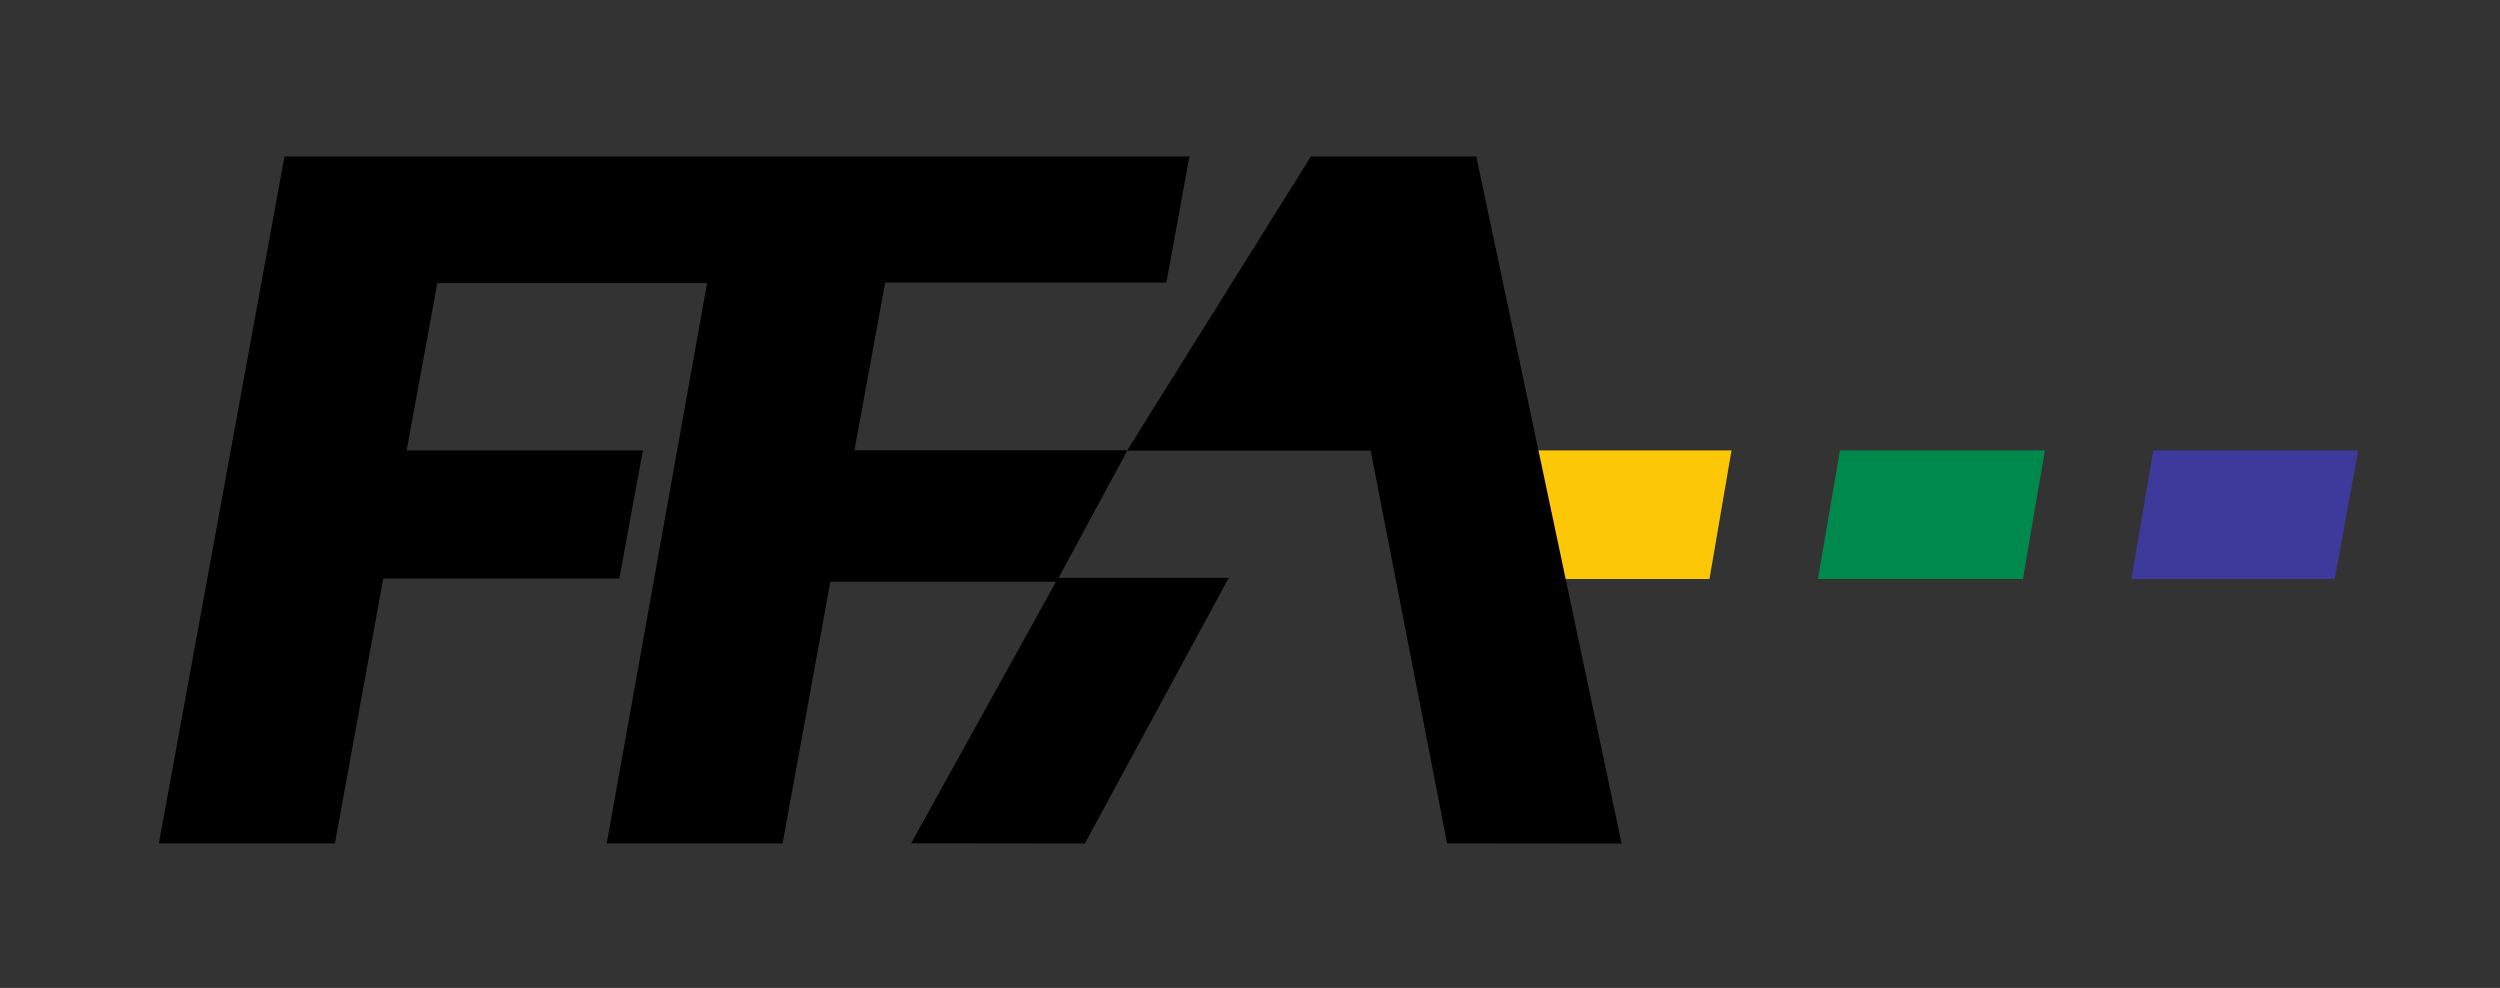
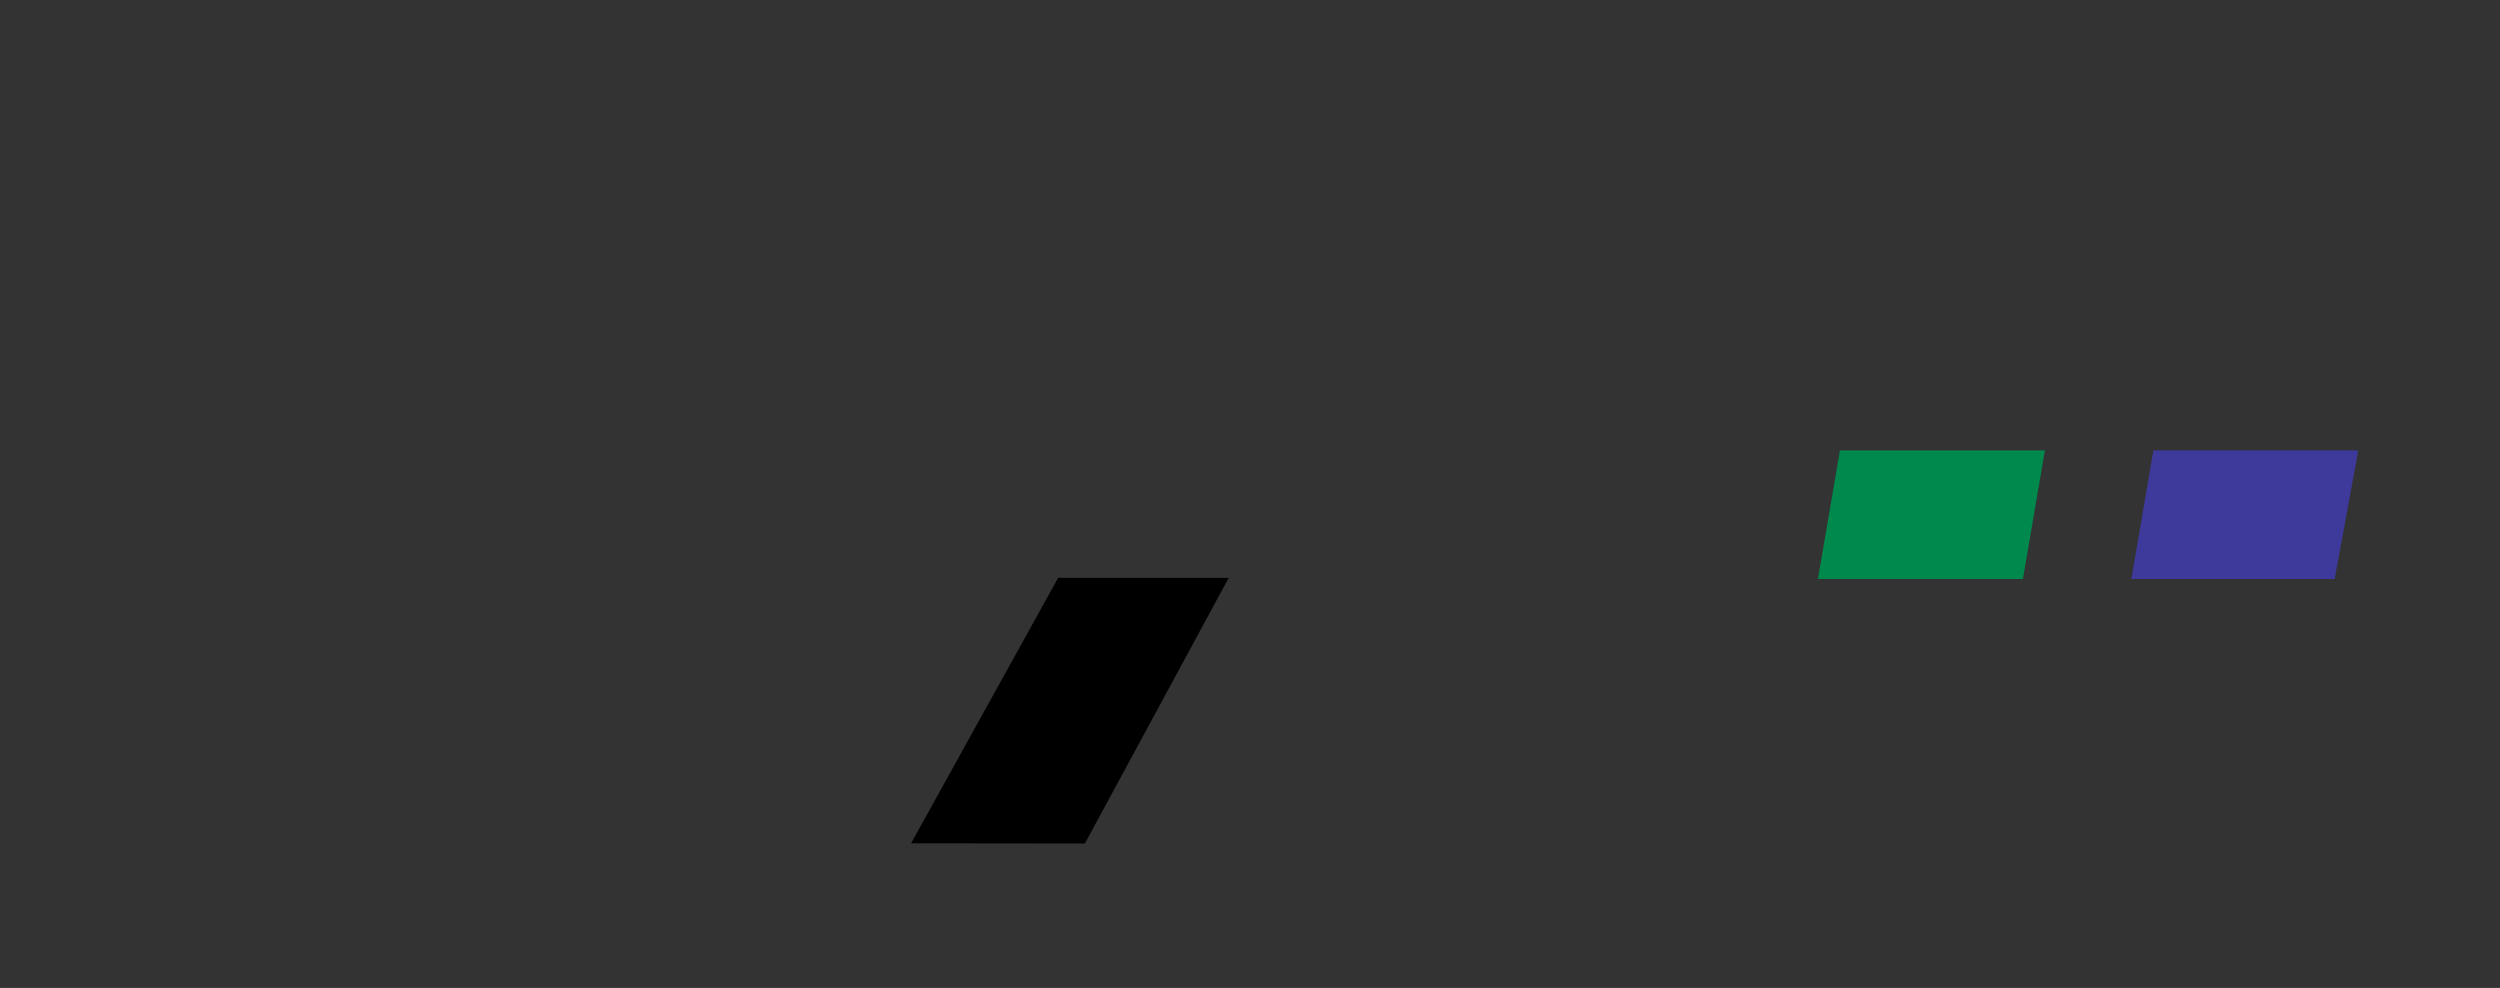
<svg xmlns="http://www.w3.org/2000/svg" xmlns:ns1="http://www.inkscape.org/namespaces/inkscape" xmlns:ns2="http://sodipodi.sourceforge.net/DTD/sodipodi-0.dtd" width="16.6" height="6.56" id="svg11006" version="1.1" ns1:version="0.48.1 " ns2:docname="Neues Dokument 16">
  <rect width="100%" height="100%" fill="#333333" stroke="none" />
  <defs id="defs11008">
    <clipPath clipPathUnits="userSpaceOnUse" id="clipPath2276">
      <path ns1:connector-curvature="0" d="m 462.15,27.905 -0.117,-0.683 1.08,0 0.122,0.664 0,0.019" id="path2278" />
    </clipPath>
    <linearGradient x1="0" y1="0" x2="1" y2="0" gradientUnits="userSpaceOnUse" gradientTransform="matrix(1.184,-0.209,-0.209,-1.184,462.144,28.177)" spreadMethod="pad" id="linearGradient2282">
      <stop style="stop-opacity:1;stop-color:#3d3a9b" offset="0" id="stop2284" />
      <stop style="stop-opacity:1;stop-color:#ece8f6" offset="1" id="stop2286" />
    </linearGradient>
    <clipPath clipPathUnits="userSpaceOnUse" id="clipPath2258">
      <path ns1:connector-curvature="0" d="m 460.485,27.905 -0.117,-0.683 1.089,0 0.116,0.679 0,0.004" id="path2260" />
    </clipPath>
    <linearGradient x1="0" y1="0" x2="1" y2="0" gradientUnits="userSpaceOnUse" gradientTransform="matrix(1.184,-0.209,-0.209,-1.184,460.482,28.177)" spreadMethod="pad" id="linearGradient2264">
      <stop style="stop-opacity:1;stop-color:#00894d" offset="0" id="stop2266" />
      <stop style="stop-opacity:1;stop-color:#e8f4e9" offset="1" id="stop2268" />
    </linearGradient>
    <clipPath clipPathUnits="userSpaceOnUse" id="clipPath2240">
      <path ns1:connector-curvature="0" d="m 458.829,27.905 -0.123,-0.668 0,-0.015 1.086,0 0.117,0.683" id="path2242" />
    </clipPath>
    <linearGradient x1="0" y1="0" x2="1" y2="0" gradientUnits="userSpaceOnUse" gradientTransform="matrix(1.184,-0.209,-0.209,-1.184,458.82,28.177)" spreadMethod="pad" id="linearGradient2246">
      <stop style="stop-opacity:1;stop-color:#fbc707" offset="0" id="stop2248" />
      <stop style="stop-opacity:1;stop-color:#fffaea" offset="1" id="stop2250" />
    </linearGradient>
    <clipPath clipPathUnits="userSpaceOnUse" id="clipPath2198">
      <path ns1:connector-curvature="0" d="m -14.787,-14.214 822.042,0 0,524.403 -822.042,0 0,-524.403 z" id="path2200" />
    </clipPath>
    <clipPath clipPathUnits="userSpaceOnUse" id="clipPath2204">
      <path ns1:connector-curvature="0" d="m -24.12,-23.547 840.709,0 0,543.071 -840.709,0 0,-543.071 z" id="path2206" />
    </clipPath>
    <clipPath clipPathUnits="userSpaceOnUse" id="clipPath2210">
      <path ns1:connector-curvature="0" d="m -24.12,-23.547 840.709,0 0,543.071 -840.709,0 0,-543.071 z" id="path2212" />
    </clipPath>
    <clipPath clipPathUnits="userSpaceOnUse" id="clipPath2216">
      <path ns1:connector-curvature="0" d="m 1.22e-4,-22.681 0,518.745 832.592,0 0,-518.745" id="path2218" />
    </clipPath>
    <clipPath clipPathUnits="userSpaceOnUse" id="clipPath2222">
      <path ns1:connector-curvature="0" d="m 1.22e-4,1034.646 793.7,0 0,-1034.646 -793.7,0 0,1034.646 z" id="path2224" />
    </clipPath>
    <clipPath clipPathUnits="userSpaceOnUse" id="clipPath2228">
-       <path ns1:connector-curvature="0" d="m 0,1034.67 793.68,0 0,-1034.64 L 0,0.03 0,1034.67 z" id="path2230" />
+       <path ns1:connector-curvature="0" d="m 0,1034.67 793.68,0 0,-1034.64 L 0,0.03 0,1034.67 " id="path2230" />
    </clipPath>
  </defs>
  <ns2:namedview id="base" pagecolor="#ffffff" bordercolor="#666666" borderopacity="1.0" ns1:pageopacity="0.0" ns1:pageshadow="2" ns1:zoom="52.118891" ns1:cx="8.3232291" ns1:cy="3.2569157" ns1:document-units="px" ns1:current-layer="layer1" showgrid="false" fit-margin-top="0" fit-margin-left="0" fit-margin-right="0" fit-margin-bottom="0" ns1:window-width="1024" ns1:window-height="678" ns1:window-x="-4" ns1:window-y="-4" ns1:window-maximized="1" />
  <g ns1:label="Ebene 1" ns1:groupmode="layer" id="layer1" transform="translate(-309.843,-408.083)">
    <g transform="matrix(1.25,0,0,-1.25,-253.546,445.955)" id="g2194" style="fill:#000000">
      <g id="g2196" clip-path="url(#clipPath2198)" style="fill:#000000">
        <g id="g2202" clip-path="url(#clipPath2204)" style="fill:#000000">
          <g id="g2208" clip-path="url(#clipPath2210)" style="fill:#000000">
            <g id="g2214" clip-path="url(#clipPath2216)" style="fill:#000000">
              <g id="g2220" clip-path="url(#clipPath2222)" style="fill:#000000">
                <g id="g2226" clip-path="url(#clipPath2228)" style="fill:#000000">
                  <g id="g2232" transform="translate(457.238,27.228)" style="fill:#000000">
                    <path ns1:connector-curvature="0" d="M 0,0 -0.764,-1.411 -1.687,-1.41 -0.906,0" style="fill:#000000;fill-opacity:1;fill-rule:nonzero;stroke:none" id="path2234" />
                  </g>
                </g>
              </g>
            </g>
          </g>
        </g>
      </g>
    </g>
    <g transform="matrix(1.25,0,0,-1.25,-253.546,445.955)" id="g2236">
      <g id="g2238" clip-path="url(#clipPath2240)">
        <g id="g2244" transform="translate(458.829,27.905)">
-           <path ns1:connector-curvature="0" d="m 0,0 -0.123,-0.668 0,-0.015 1.086,0 L 1.08,0" style="fill:url(#linearGradient2246);fill-opacity:1;fill-rule:nonzero;stroke:none" id="path2252" />
-         </g>
+           </g>
      </g>
    </g>
    <g transform="matrix(1.25,0,0,-1.25,-253.546,445.955)" id="g2254">
      <g id="g2256" clip-path="url(#clipPath2258)">
        <g id="g2262" transform="translate(460.485,27.905)">
          <path ns1:connector-curvature="0" d="m 0,0 -0.117,-0.683 1.089,0 0.116,0.679 0,0.004" style="fill:url(#linearGradient2264);fill-opacity:1;fill-rule:nonzero;stroke:none" id="path2270" />
        </g>
      </g>
    </g>
    <g transform="matrix(1.25,0,0,-1.25,-253.546,445.955)" id="g2272">
      <g id="g2274" clip-path="url(#clipPath2276)">
        <g id="g2280" transform="translate(462.15,27.905)">
          <path ns1:connector-curvature="0" d="m 0,0 -0.117,-0.683 1.08,0 0.122,0.664 0,0.019" style="fill:url(#linearGradient2282);fill-opacity:1;fill-rule:nonzero;stroke:none" id="path2288" />
        </g>
      </g>
    </g>
    <g id="g2328" transform="matrix(1.25,0,0,-1.25,319.648,409.133)">
-       <path ns1:connector-curvature="0" d="m 0,0 -0.002,0.009 -0.879,0 L -0.886,0 l -0.97,-1.552 -1.449,0 0.163,0.891 1.494,0 0.12,0.658 0.003,0.012 -4.807,0 L -6.335,-0.003 -7,-3.64 l 0.935,0 0.257,1.407 1.254,0 0.125,0.68 -1.255,0 0.163,0.889 1.433,0 -0.533,-2.976 0.934,0 0.254,1.39 1.201,0 0.376,0.696 1.293,0 0.406,-2.086 0.927,-10e-4" style="fill:#000000;fill-opacity:1;fill-rule:nonzero;stroke:none" id="path2330" />
-     </g>
+       </g>
  </g>
</svg>